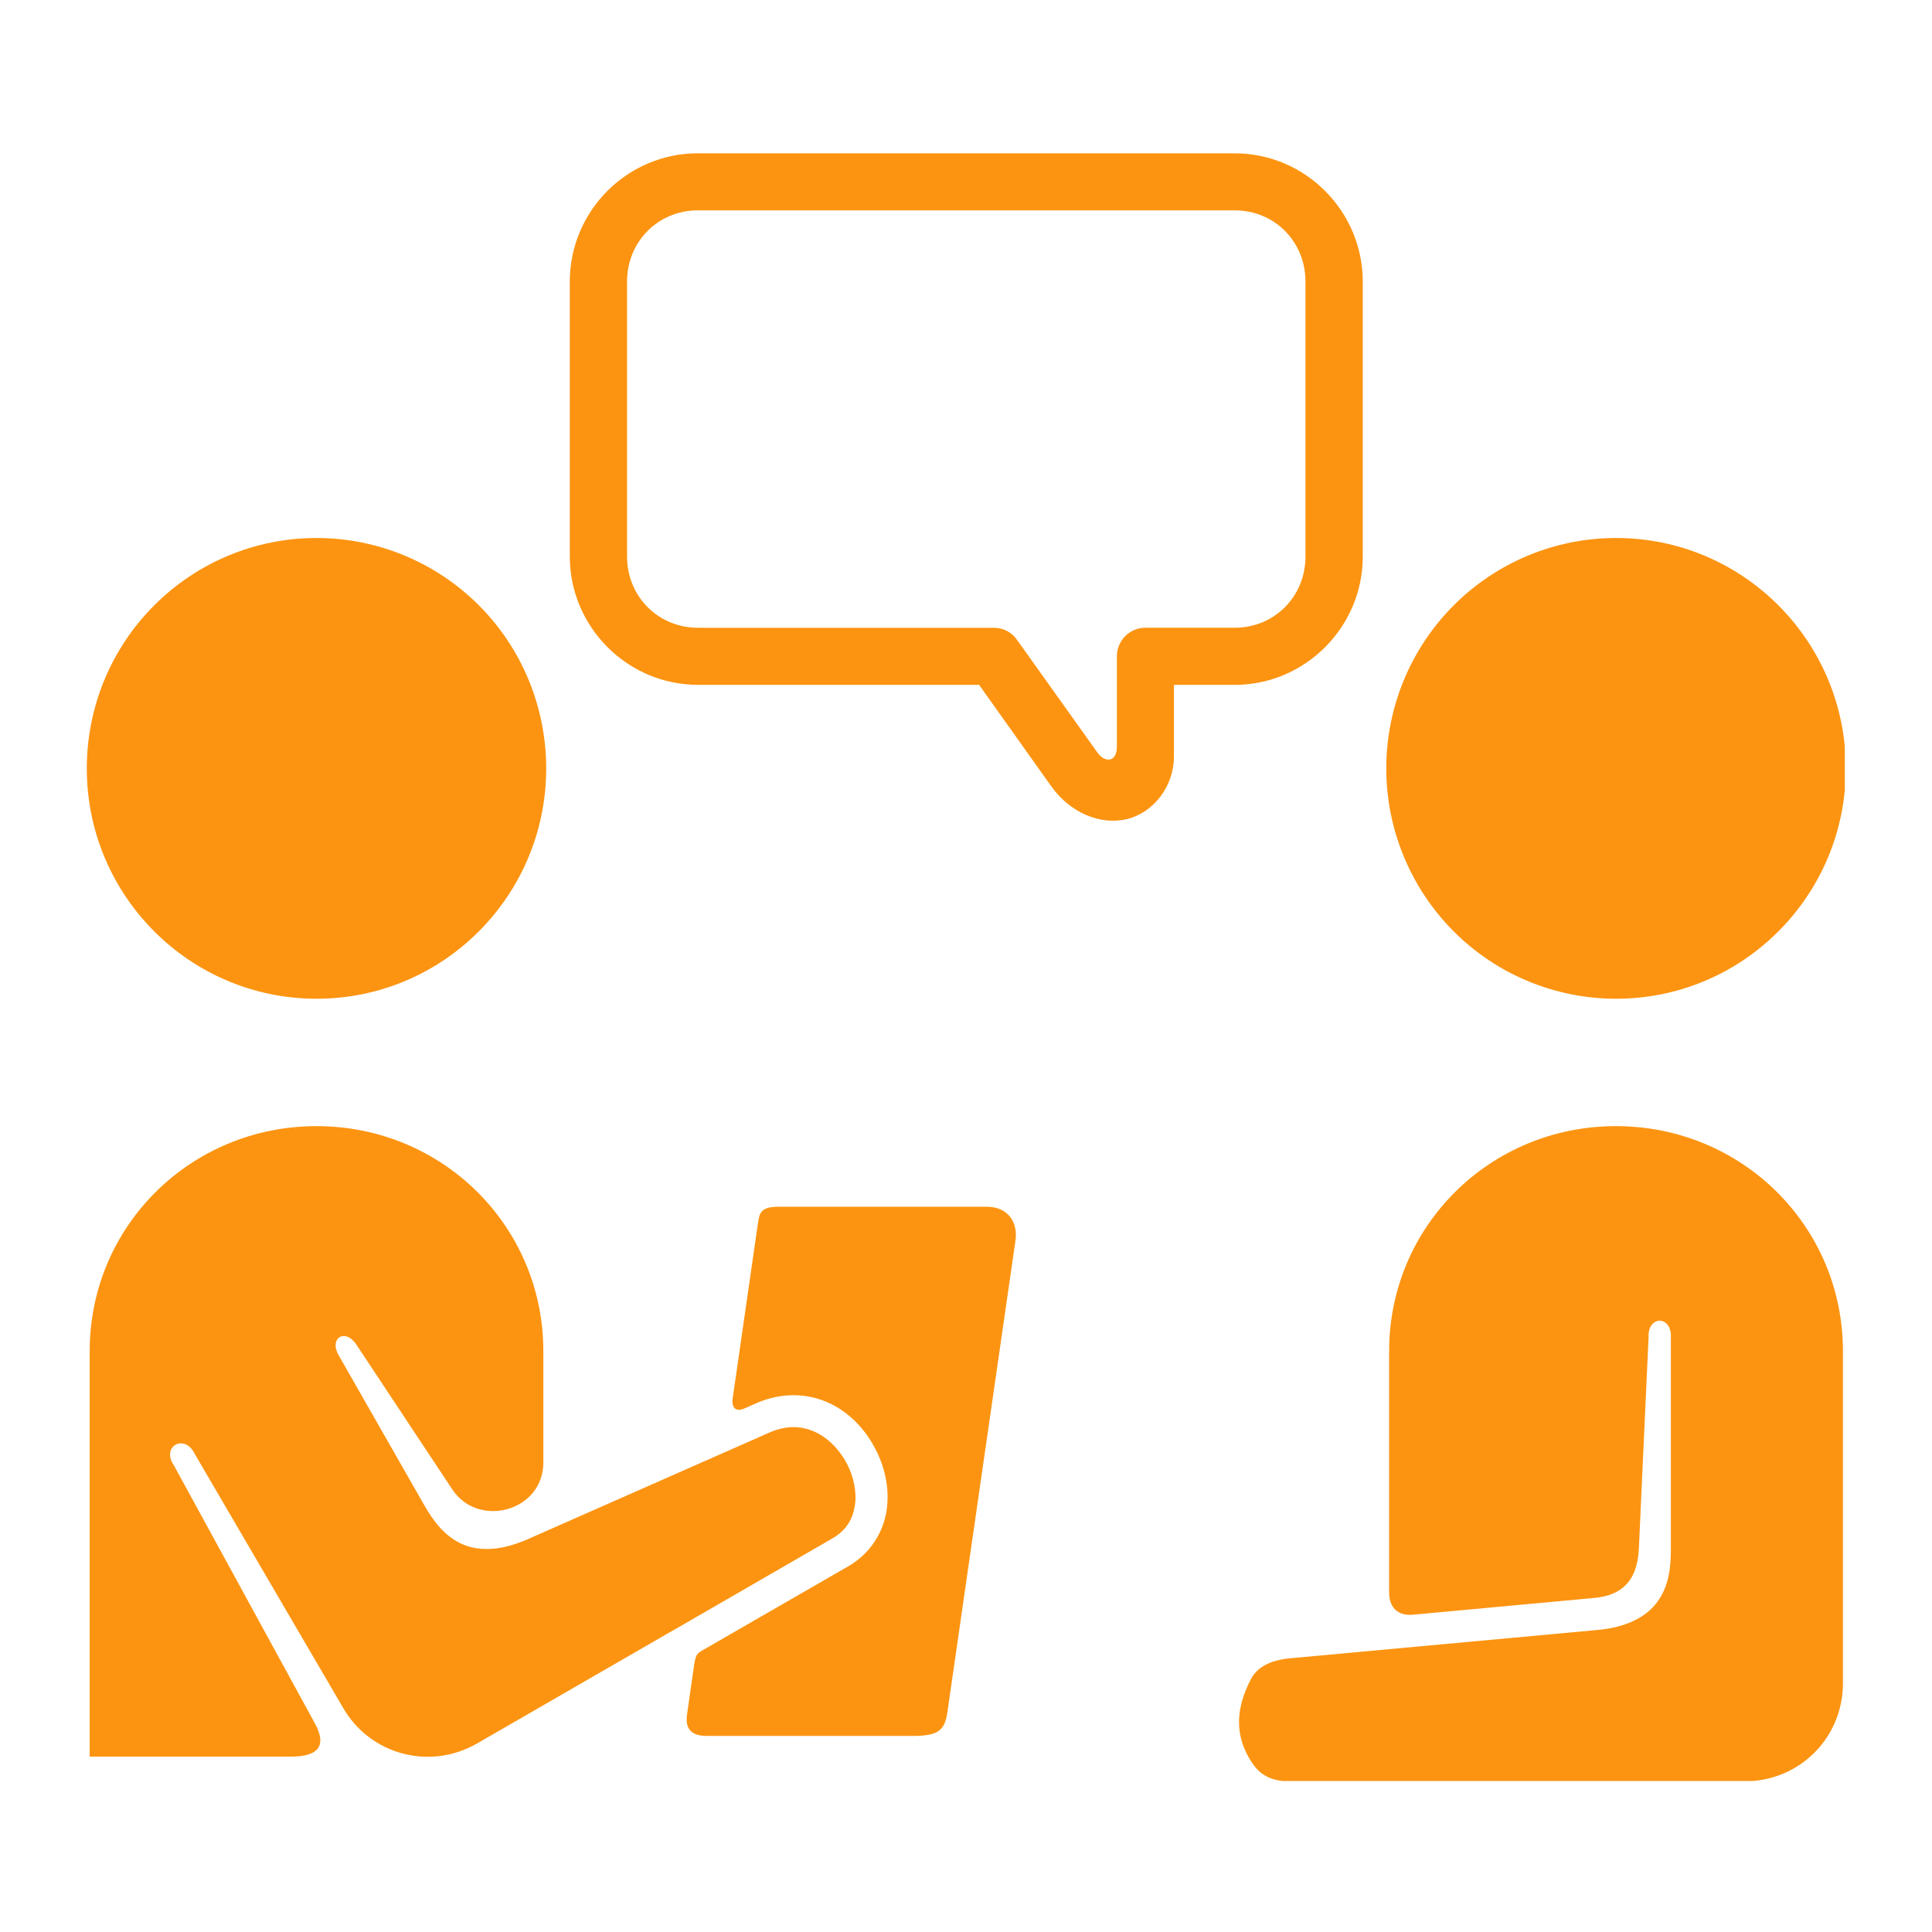
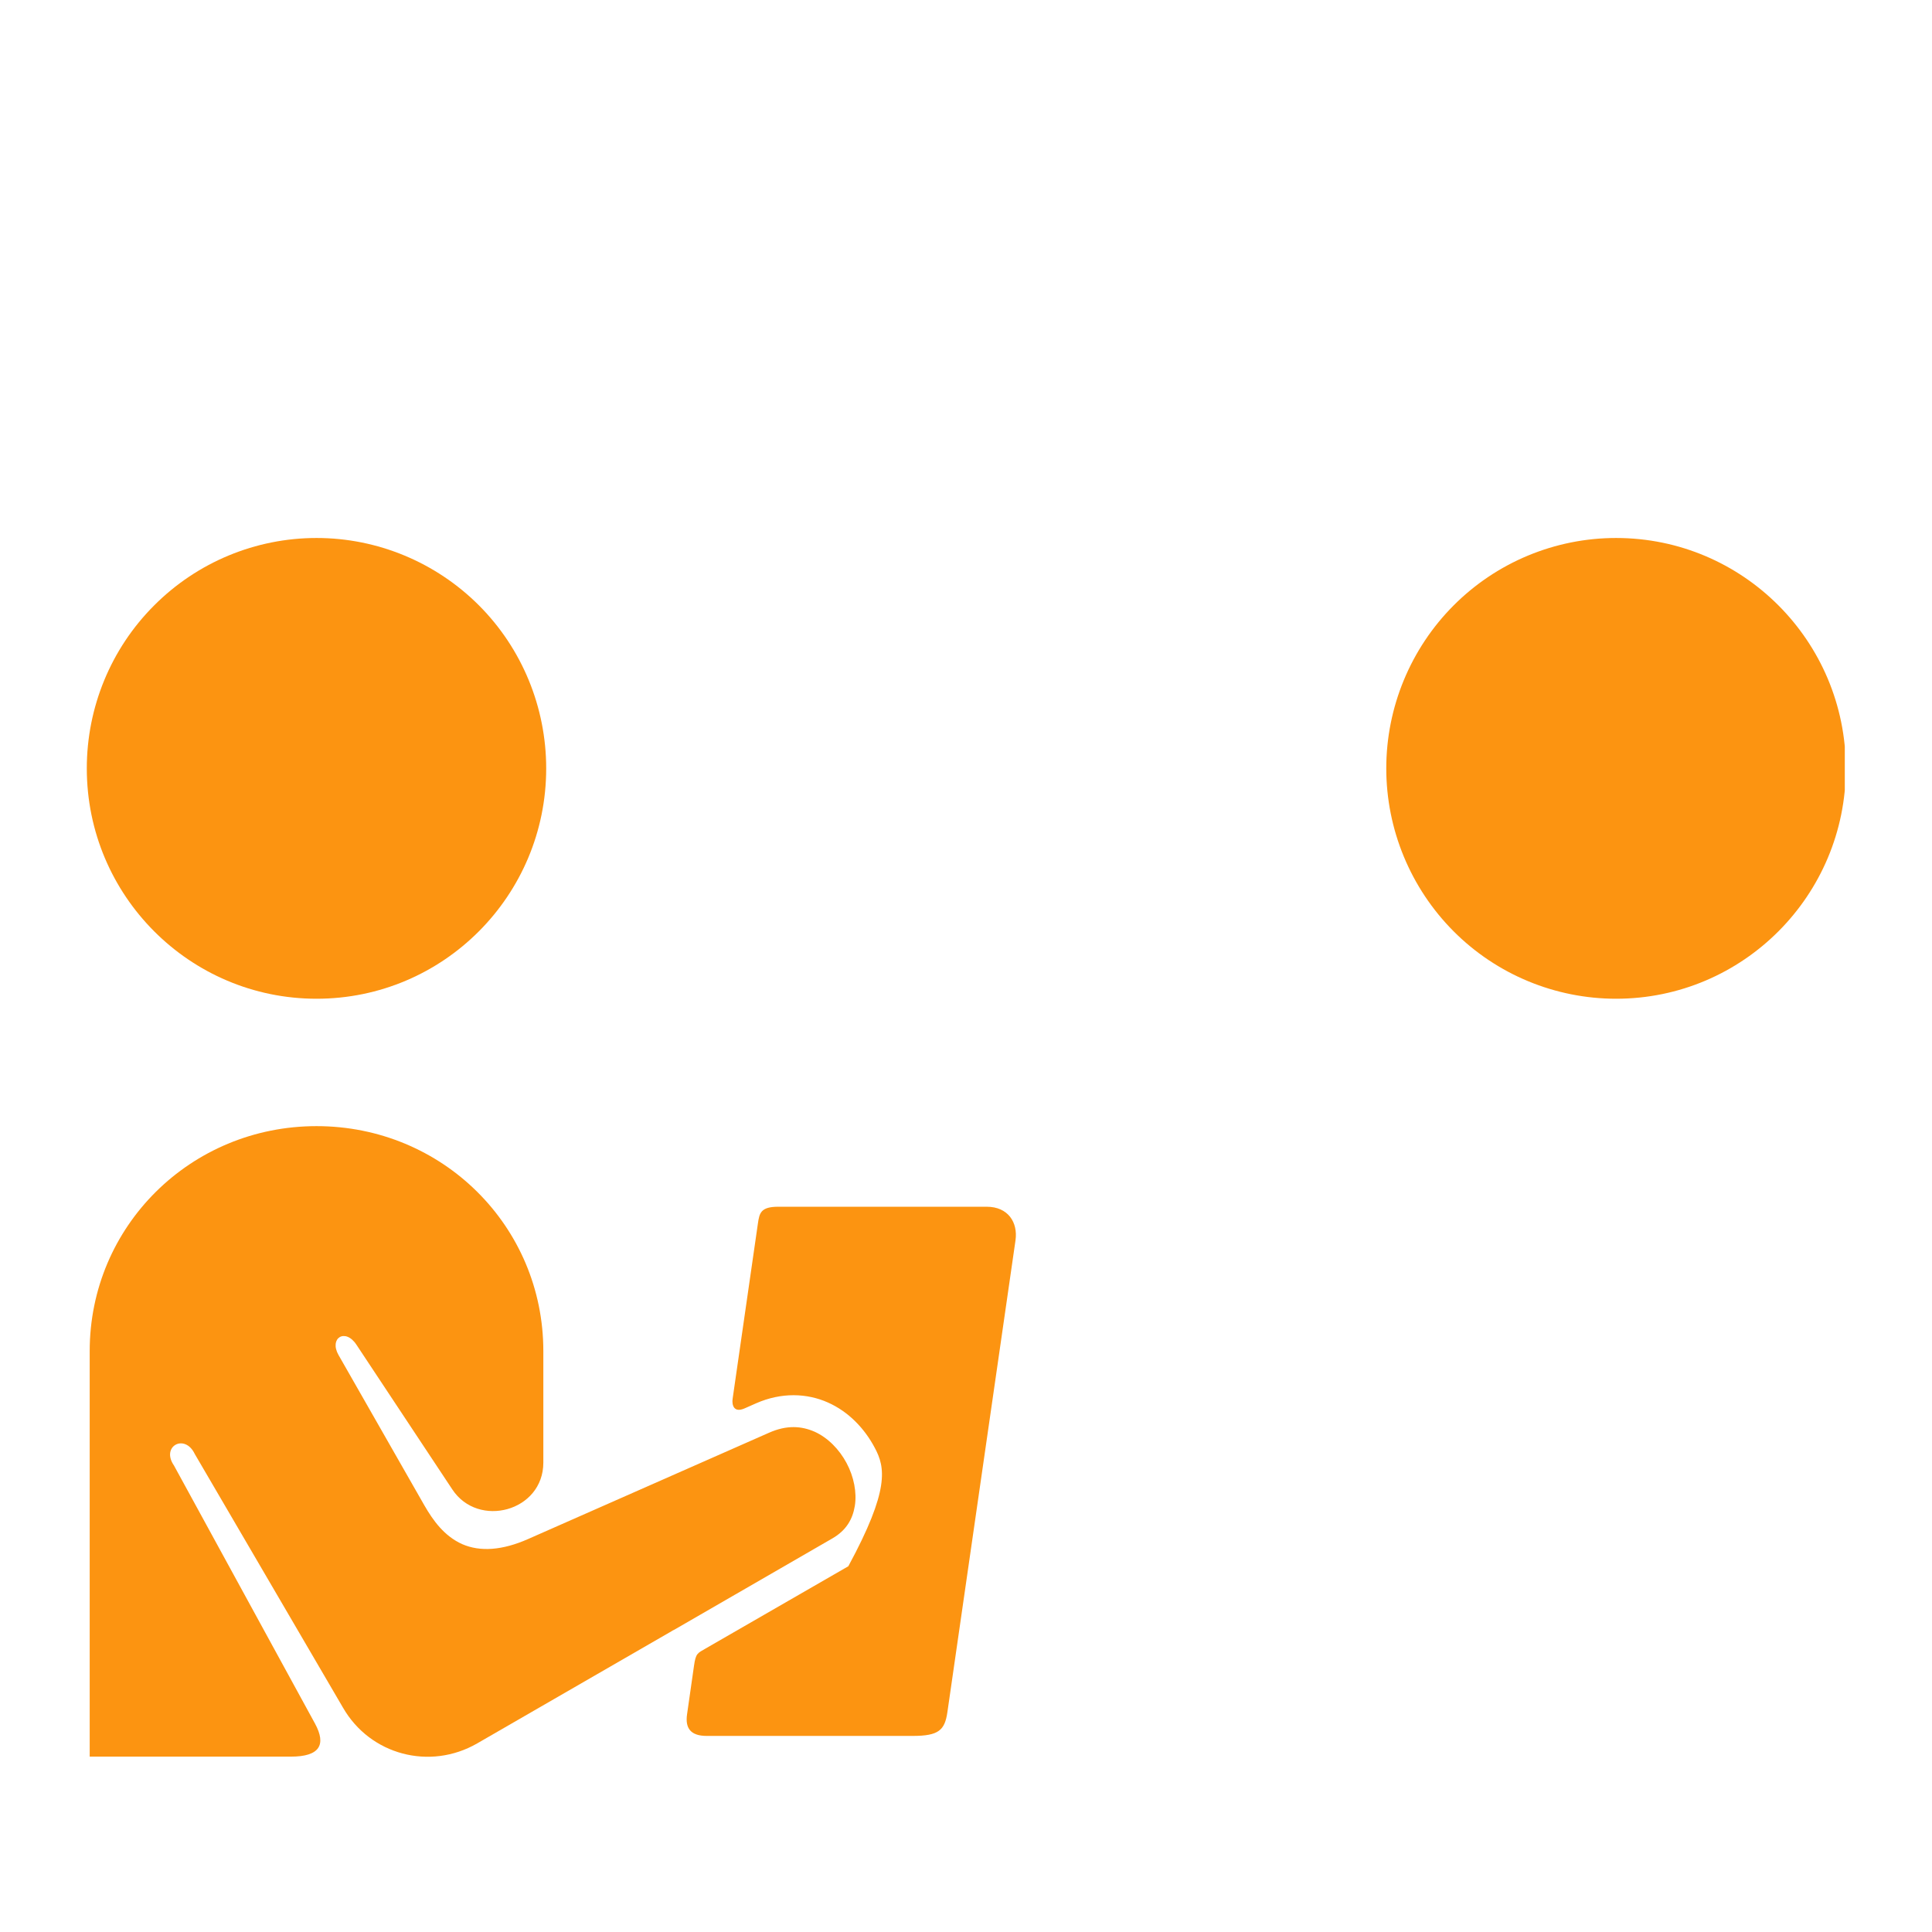
<svg xmlns="http://www.w3.org/2000/svg" width="500" zoomAndPan="magnify" viewBox="0 0 375 375" height="500" preserveAspectRatio="xMidYMid meet">
  <defs>
    <clipPath id="7ab467846a">
      <path d="M 110 29.195 L 265 29.195 L 265 160 L 110 160 Z M 110 29.195 " clip-rule="nonzero" />
    </clipPath>
    <clipPath id="1960c6f410">
      <path d="M 16.824 104 L 107 104 L 107 194 L 16.824 194 Z M 16.824 104 " clip-rule="nonzero" />
    </clipPath>
    <clipPath id="869ce51ac2">
      <path d="M 269 104 L 358.074 104 L 358.074 194 L 269 194 Z M 269 104 " clip-rule="nonzero" />
    </clipPath>
    <clipPath id="ca0d2dc142">
      <path d="M 240 218 L 358 218 L 358 345.695 L 240 345.695 Z M 240 218 " clip-rule="nonzero" />
    </clipPath>
  </defs>
  <g clip-path="url(#7ab467846a)">
-     <path fill="#fc9411" d="M 135.457 40.828 L 239.637 40.828 C 247.371 40.828 253.391 46.883 253.391 54.66 L 253.391 108.012 C 253.391 115.789 247.375 121.844 239.637 121.844 L 222.309 121.844 C 219.254 121.844 216.789 124.336 216.789 127.395 L 216.789 144.82 C 216.789 148.188 214.344 147.926 213.062 146.141 L 197.402 124.195 C 196.387 122.703 194.703 121.848 192.895 121.848 L 135.48 121.848 C 127.77 121.848 121.711 115.793 121.711 108.016 L 121.711 54.664 C 121.711 46.883 127.746 40.828 135.457 40.828 Z M 135.457 29.754 C 121.754 29.754 110.598 40.945 110.598 54.664 L 110.598 108.016 C 110.598 121.715 121.812 132.93 135.48 132.93 L 190.043 132.93 L 204.023 152.586 C 207.691 157.766 213.625 160.254 218.816 158.969 C 224.016 157.645 227.863 152.547 227.863 146.82 L 227.863 132.934 L 239.629 132.934 C 253.328 132.934 264.512 121.719 264.512 108.023 L 264.512 54.668 C 264.512 40.953 253.328 29.758 239.629 29.758 L 135.457 29.758 Z M 135.457 29.754 " fill-opacity="1" fill-rule="evenodd" />
-   </g>
+     </g>
  <g clip-path="url(#1960c6f410)">
    <path fill="#fc9411" d="M 106.016 149.145 C 106.016 173.828 86.074 193.855 61.445 193.855 C 36.82 193.855 16.848 173.828 16.848 149.145 C 16.848 137.281 21.535 125.895 29.914 117.52 C 38.273 109.133 49.598 104.422 61.445 104.422 C 73.262 104.422 84.602 109.133 92.98 117.52 C 101.332 125.895 106.016 137.281 106.016 149.145 Z M 106.016 149.145 " fill-opacity="1" fill-rule="evenodd" />
  </g>
  <g clip-path="url(#869ce51ac2)">
    <path fill="#fc9411" d="M 358.273 149.145 C 358.273 173.828 338.301 193.855 313.68 193.855 C 301.855 193.855 290.5 189.148 282.141 180.762 C 273.793 172.383 269.074 161 269.074 149.145 C 269.074 137.281 273.793 125.895 282.141 117.52 C 290.5 109.133 301.855 104.422 313.68 104.422 C 338.301 104.422 358.273 124.445 358.273 149.145 Z M 358.273 149.145 " fill-opacity="1" fill-rule="evenodd" />
  </g>
  <g clip-path="url(#ca0d2dc142)">
-     <path fill="#fc9411" d="M 313.648 218.582 C 338.133 218.582 357.711 238.02 357.711 262.242 L 357.711 326.727 C 357.711 337.328 349.258 345.754 338.641 345.754 L 250.199 345.754 C 247.062 345.754 244.773 344.645 243.246 342.477 C 239.297 336.844 240.016 331.324 242.766 325.992 C 244.008 323.52 246.711 322.203 250.453 321.867 L 310.102 316.375 C 315.582 315.859 319.527 313.949 321.742 310.844 C 323.988 307.758 324.312 304.09 324.312 300.633 L 324.312 259.617 C 324.539 255.262 319.754 255.262 319.984 259.617 L 318.102 300.633 C 317.793 307.164 314.453 309.688 309.512 310.152 L 274.316 313.41 C 271 313.719 269.629 311.68 269.629 309.133 L 269.629 262.242 C 269.637 238.016 289.199 218.582 313.648 218.582 Z M 313.648 218.582 " fill-opacity="1" fill-rule="evenodd" />
-   </g>
+     </g>
  <path fill="#fc9411" d="M 61.445 218.582 C 85.898 218.582 105.461 238.02 105.461 262.242 L 105.461 283.887 C 105.461 293.363 92.824 296.734 87.785 289.086 L 69.188 261.016 C 67.023 257.711 63.84 259.715 65.703 263 L 82.359 292.172 C 84.09 295.18 86.254 298.164 89.719 299.719 C 93.211 301.238 97.512 300.93 102.5 298.727 L 149.266 278.094 C 152.73 276.559 155.574 276.781 158.129 277.902 C 160.676 279.055 162.891 281.301 164.32 283.977 C 165.746 286.641 166.336 289.707 165.922 292.293 C 165.492 294.902 164.246 297.062 161.543 298.617 L 130.902 316.316 L 130.781 316.375 C 130.625 316.441 130.5 316.516 130.34 316.625 L 92.621 338.395 C 83.43 343.688 71.844 340.629 66.566 331.441 L 37.812 282.23 C 35.875 278.152 31.191 280.73 33.762 284.445 L 61.145 334.551 C 63.383 338.68 62.039 340.961 56.457 340.961 L 17.41 340.961 L 17.41 262.242 C 17.41 238.016 36.996 218.582 61.445 218.582 Z M 61.445 218.582 " fill-opacity="1" fill-rule="evenodd" />
-   <path fill="#fc9411" d="M 151.078 234.227 L 191.523 234.227 C 195.652 234.227 197.613 237.254 197.105 240.77 L 183.887 332.34 C 183.379 335.828 182.203 336.941 177.16 336.941 L 137.172 336.941 C 134.016 336.941 132.977 335.41 133.355 332.762 L 134.703 323.344 C 135.055 320.84 135.395 320.898 136.996 319.953 L 164.656 304.012 C 168.938 301.535 171.383 297.488 172.07 293.312 C 172.73 289.109 171.816 284.812 169.801 281.035 C 167.812 277.266 164.707 274.004 160.688 272.219 C 156.637 270.414 151.699 270.215 146.777 272.371 L 144.535 273.363 C 142.348 274.328 142.062 272.582 142.191 271.578 L 147.109 237.48 C 147.402 235.418 147.684 234.227 151.078 234.227 Z M 151.078 234.227 " fill-opacity="1" fill-rule="evenodd" />
+   <path fill="#fc9411" d="M 151.078 234.227 L 191.523 234.227 C 195.652 234.227 197.613 237.254 197.105 240.77 L 183.887 332.34 C 183.379 335.828 182.203 336.941 177.16 336.941 L 137.172 336.941 C 134.016 336.941 132.977 335.41 133.355 332.762 L 134.703 323.344 C 135.055 320.84 135.395 320.898 136.996 319.953 L 164.656 304.012 C 172.73 289.109 171.816 284.812 169.801 281.035 C 167.812 277.266 164.707 274.004 160.688 272.219 C 156.637 270.414 151.699 270.215 146.777 272.371 L 144.535 273.363 C 142.348 274.328 142.062 272.582 142.191 271.578 L 147.109 237.48 C 147.402 235.418 147.684 234.227 151.078 234.227 Z M 151.078 234.227 " fill-opacity="1" fill-rule="evenodd" />
</svg>